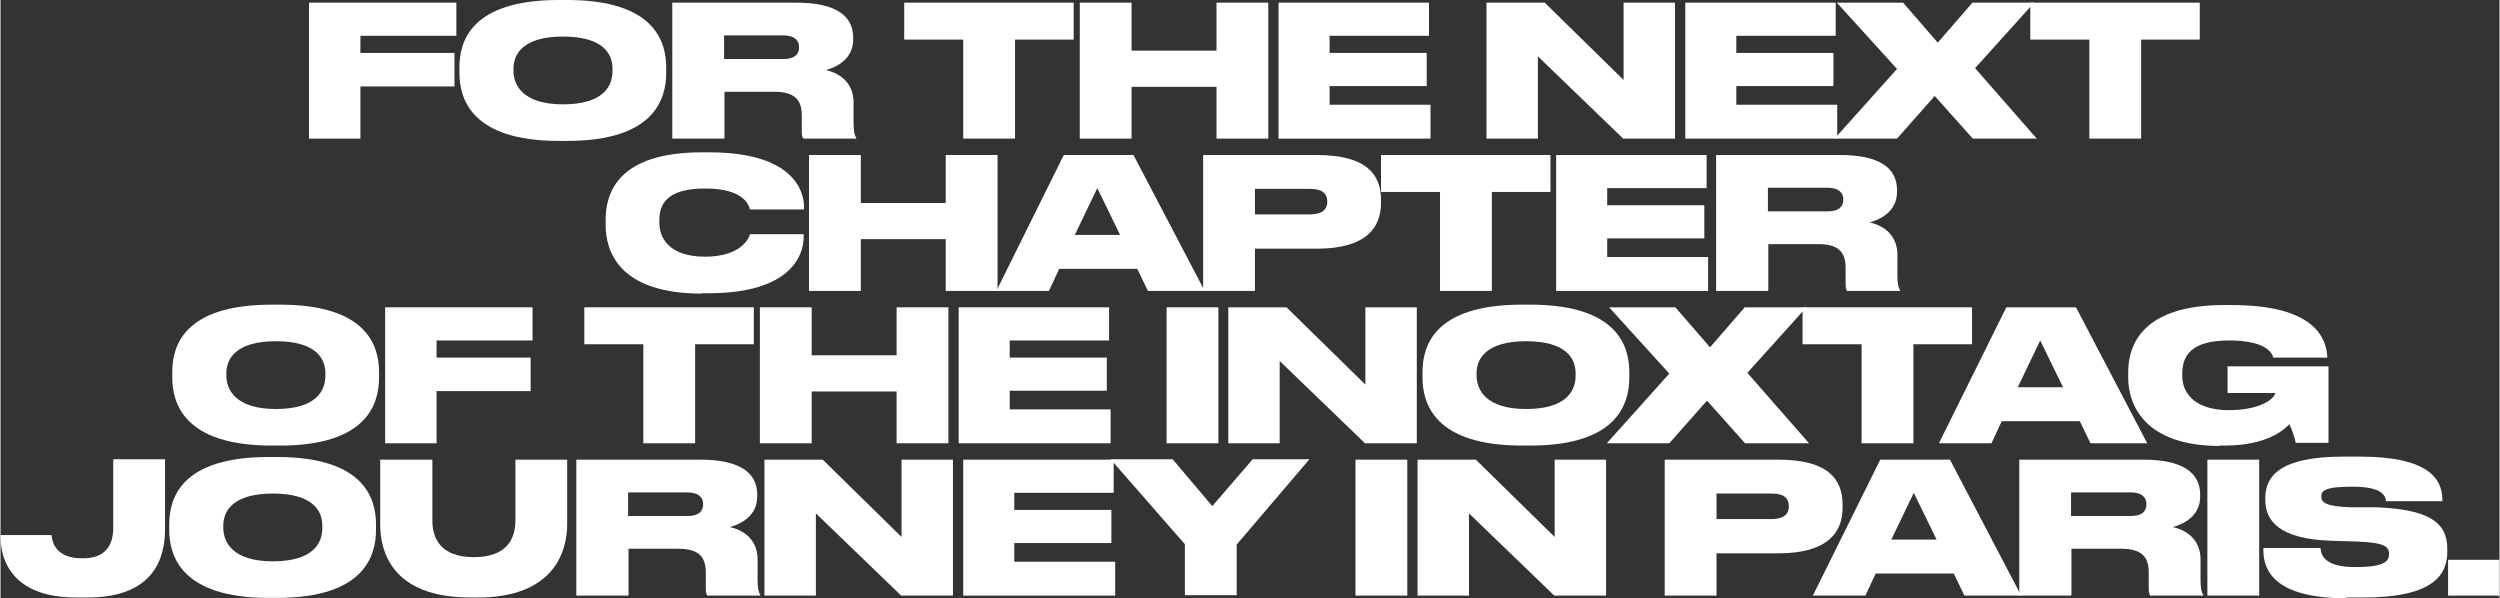
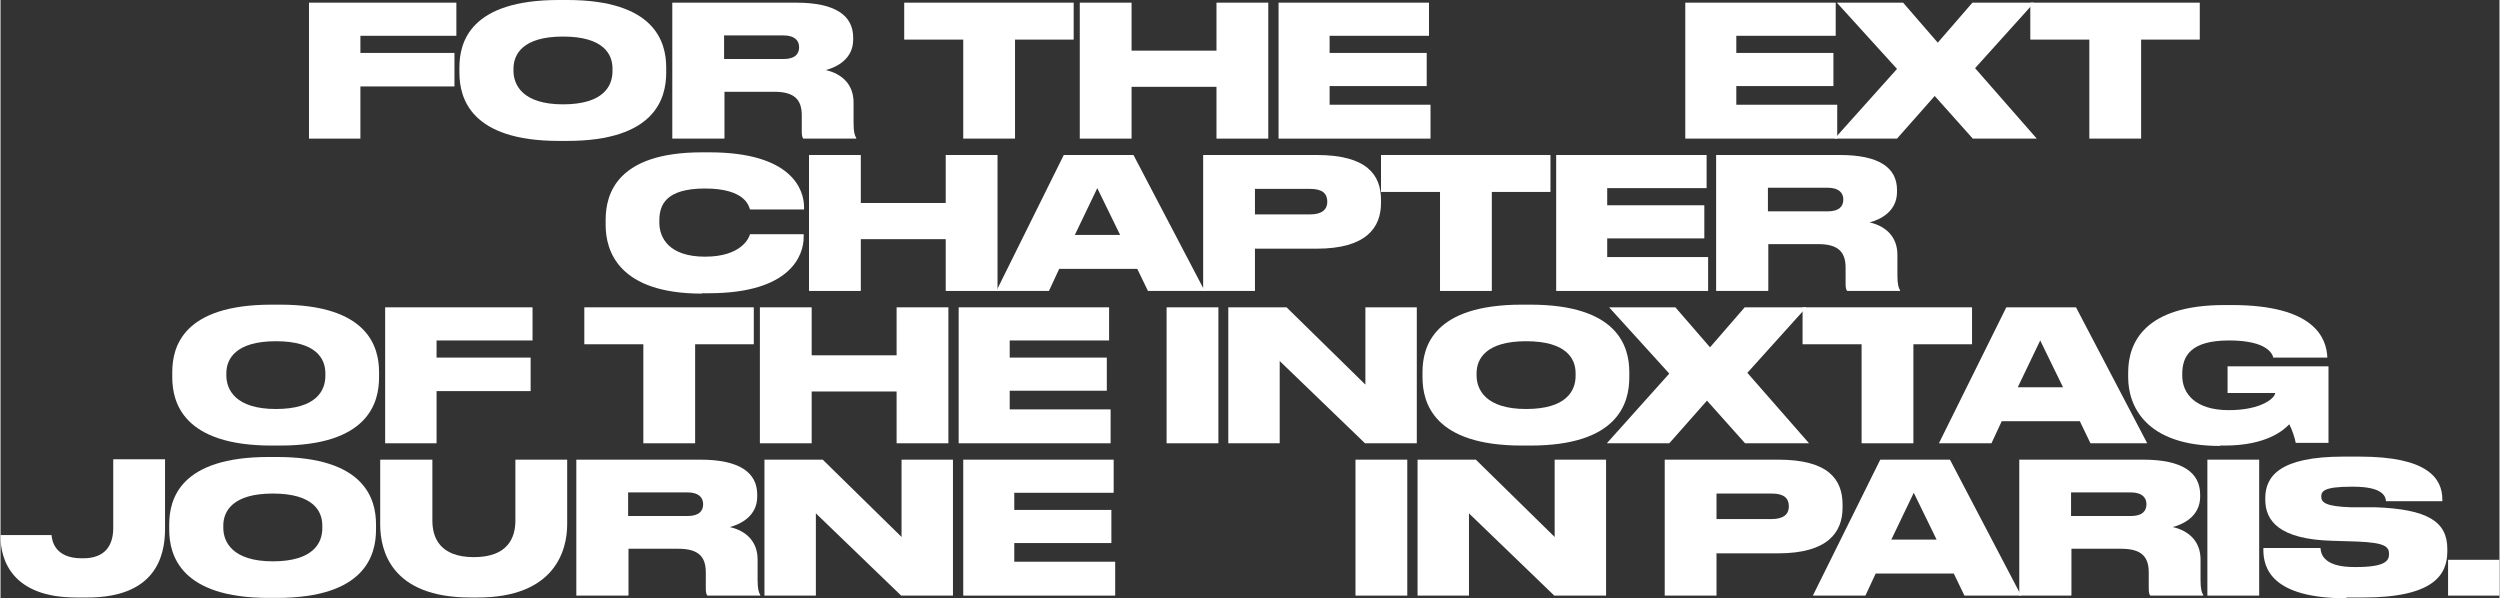
<svg xmlns="http://www.w3.org/2000/svg" id="Layer_1" data-name="Layer 1" width="231.5mm" height="55.4mm" version="1.1" viewBox="0 0 656.2 157.1">
  <rect x="0" y="0" width="656.2" height="157.1" fill="#333333" stroke="none" />
  <defs>
    <style> .cls-1 { isolation: isolate; } .cls-2 { fill: #fff; stroke-width: 0px; } </style>
  </defs>
  <g id="for_the_next_chapter_of_the_Inoxtag_journey_in_Paris." data-name="for the next chapter of the Inoxtag journey in Paris." class="cls-1">
    <g class="cls-1">
      <path class="cls-2" d="M119.7.7v8.7h-25.2v4.5h24.7v8.8h-24.7v13.7h-13.5V.7h38.7Z" />
      <path class="cls-2" d="M148.8,0c23,0,26,11,26,17.7v1.4c0,6.7-2.9,17.9-26,17.9h-2.2c-23.1,0-26.1-11.2-26.1-17.9v-1.4c0-6.7,2.9-17.7,26.1-17.7h2.2ZM160.7,18c0-3.8-2.4-8.4-13-8.4s-13,4.7-13,8.4v.6c0,3.7,2.4,8.8,13,8.8s13-4.8,13-8.7v-.7Z" />
      <path class="cls-2" d="M190,36.4h-13.6V.7h32.5c10.4,0,15,3.4,15,9.2v.5c0,5.2-4.5,7.3-7.2,8,4.4,1,7.3,3.9,7.3,8.5v5.3c0,2.5.3,3.4.7,4v.2h-13.9c-.3-.4-.4-.9-.4-1.9v-4.2c0-4.1-1.9-6.2-7.2-6.2h-13.1v12.2ZM190,15.5h15.6c3,0,4.1-1.3,4.1-3.1h0c0-1.7-1.1-3.1-4.1-3.1h-15.6v6.1Z" />
      <path class="cls-2" d="M252.7,10.4h-15.4V.7h44.5v9.7h-15.4v26h-13.6V10.4Z" />
      <path class="cls-2" d="M283.4.7h13.6v12.6h22.3V.7h13.6v35.7h-13.6v-13.6h-22.3v13.6h-13.6V.7Z" />
      <path class="cls-2" d="M375.1.7v8.7h-26.1v4.5h25.5v8.7h-25.5v4.9h26.5v8.9h-39.9V.7h39.5Z" />
-       <path class="cls-2" d="M405.5.7l20.7,20.3V.7h13.5v35.7h-13.6l-22.4-21.6v21.6h-13.5V.7h15.3Z" />
      <path class="cls-2" d="M481.9.7v8.7h-26.1v4.5h25.5v8.7h-25.5v4.9h26.5v8.9h-39.9V.7h39.5Z" />
      <path class="cls-2" d="M481.6,36.4l16.4-18.3-15.8-17.4h17.4l9.1,10.5,9.1-10.5h16.2l-15.5,17.2,16.2,18.5h-16.8l-10-11.2-9.9,11.2h-16.4Z" />
      <path class="cls-2" d="M548.4,10.4h-15.4V.7h44.5v9.7h-15.4v26h-13.6V10.4Z" />
    </g>
    <g class="cls-1">
      <path class="cls-2" d="M184.2,77.1c-21.9,0-25.3-11.2-25.3-18v-1.4c0-6.8,3-17.7,25.3-17.7h1.9c21.7,0,24.9,9.8,24.9,14.4v.6h-14.2c-.3-1-1.4-5.5-11.8-5.5s-12,4.4-12,8.4v.6c0,3.8,2.4,8.9,12,8.9s11.6-5,11.8-5.9h14.1v.8c0,4.7-3.4,14.7-24.9,14.7h-1.9Z" />
      <path class="cls-2" d="M212.3,40.7h13.6v12.6h22.3v-12.6h13.6v35.7h-13.6v-13.6h-22.3v13.6h-13.6v-35.7Z" />
      <path class="cls-2" d="M298.4,70.6h-20.4l-2.7,5.8h-13.8l17.7-35.7h18.3l18.7,35.7h-14.9l-2.8-5.8ZM288,49.4l-5.9,12.3h11.9l-6-12.3Z" />
      <path class="cls-2" d="M329.4,65.2v11.2h-13.6v-35.7h29.8c13.2,0,16.9,5.2,16.9,11.8v.8c0,6.5-3.9,12-16.9,12h-16.1ZM329.4,56.3h14.5c3.1,0,4.5-1.3,4.5-3.3h0c0-2.2-1.3-3.4-4.5-3.4h-14.5v6.7Z" />
      <path class="cls-2" d="M377.9,50.4h-15.4v-9.7h44.5v9.7h-15.4v26h-13.6v-26Z" />
      <path class="cls-2" d="M448,40.7v8.7h-26.1v4.5h25.5v8.7h-25.5v4.9h26.5v8.9h-39.9v-35.7h39.5Z" />
      <path class="cls-2" d="M464.1,76.4h-13.6v-35.7h32.5c10.4,0,15,3.4,15,9.2v.5c0,5.2-4.5,7.3-7.2,8,4.4,1,7.3,3.9,7.3,8.5v5.3c0,2.5.3,3.4.7,4v.2h-13.9c-.3-.4-.4-.9-.4-1.9v-4.2c0-4.1-1.9-6.2-7.2-6.2h-13.1v12.2ZM464.1,55.5h15.7c3,0,4.1-1.3,4.1-3.1h0c0-1.7-1.1-3.1-4.1-3.1h-15.7v6.1Z" />
    </g>
    <g class="cls-1">
      <path class="cls-2" d="M73.4,80c23,0,26,11,26,17.7v1.4c0,6.7-2.9,17.9-26,17.9h-2.2c-23.1,0-26.1-11.2-26.1-17.9v-1.4c0-6.7,2.9-17.7,26.1-17.7h2.2ZM85.3,98c0-3.8-2.4-8.4-13-8.4s-13,4.7-13,8.4v.6c0,3.7,2.4,8.8,13,8.8s13-4.8,13-8.7v-.7Z" />
      <path class="cls-2" d="M139.7,80.7v8.7h-25.2v4.5h24.7v8.8h-24.7v13.7h-13.5v-35.7h38.7Z" />
      <path class="cls-2" d="M168.7,90.4h-15.4v-9.7h44.5v9.7h-15.4v26h-13.6v-26Z" />
      <path class="cls-2" d="M199.4,80.7h13.6v12.6h22.3v-12.6h13.6v35.7h-13.6v-13.6h-22.3v13.6h-13.6v-35.7Z" />
      <path class="cls-2" d="M291.1,80.7v8.7h-26.1v4.5h25.5v8.7h-25.5v4.9h26.5v8.9h-39.9v-35.7h39.5Z" />
      <path class="cls-2" d="M319.8,116.4h-13.6v-35.7h13.6v35.7Z" />
      <path class="cls-2" d="M337.7,80.7l20.7,20.3v-20.3h13.5v35.7h-13.6l-22.4-21.6v21.6h-13.5v-35.7h15.3Z" />
      <path class="cls-2" d="M401.7,80c23,0,26,11,26,17.7v1.4c0,6.7-2.9,17.9-26,17.9h-2.2c-23.1,0-26.1-11.2-26.1-17.9v-1.4c0-6.7,2.9-17.7,26.1-17.7h2.2ZM413.6,98c0-3.8-2.4-8.4-13-8.4s-13,4.7-13,8.4v.6c0,3.7,2.4,8.8,13,8.8s13-4.8,13-8.7v-.7Z" />
      <path class="cls-2" d="M421.8,116.4l16.4-18.3-15.8-17.4h17.4l9.1,10.5,9.1-10.5h16.2l-15.5,17.2,16.2,18.5h-16.8l-10-11.2-9.9,11.2h-16.4Z" />
      <path class="cls-2" d="M488.6,90.4h-15.4v-9.7h44.5v9.7h-15.4v26h-13.6v-26Z" />
      <path class="cls-2" d="M545.9,110.6h-20.4l-2.7,5.8h-13.8l17.7-35.7h18.3l18.7,35.7h-14.9l-2.8-5.8ZM535.6,89.4l-5.9,12.3h11.9l-6-12.3Z" />
      <path class="cls-2" d="M582.8,117.1c-19.5,0-24.1-10.5-24.1-18v-1.3c0-7.7,4.2-17.7,25.3-17.7h1.9c21.9,0,24.9,8.8,25.1,13.8h0s-14.2,0-14.2,0c-.2-.9-1.5-4.5-11.6-4.5s-12.3,4.1-12.3,8.8v.5c0,4.6,3.4,9,12.2,9s12.2-3.3,12.2-4.5h-12.5v-7h26.5v20.1h-8.6c-.2-1.2-1-3.6-1.7-4.9-1.4,1.5-5.9,5.6-17,5.6h-1.1Z" />
    </g>
    <g class="cls-1">
      <path class="cls-2" d="M19.9,156.9c-16.9,0-19.9-9.9-19.9-16.1v-.3h13.4c.1,1.4.8,6.1,7.9,6.1h.4c5.8,0,7.9-3.4,7.9-8v-18h13.6v18.3c0,7.4-2.7,18-20.4,18h-2.9Z" />
      <path class="cls-2" d="M72.6,120c23,0,26,11,26,17.7v1.4c0,6.7-2.9,17.9-26,17.9h-2.2c-23.1,0-26.1-11.2-26.1-17.9v-1.4c0-6.7,2.9-17.7,26.1-17.7h2.2ZM84.5,138c0-3.8-2.4-8.4-13-8.4s-13,4.7-13,8.4v.6c0,3.7,2.4,8.8,13,8.8s13-4.8,13-8.7v-.7Z" />
      <path class="cls-2" d="M99.7,120.7h13.7v16c0,4.4,1.9,9.6,10.9,9.6s10.9-5.2,10.9-9.6v-16h13.6v17c0,6.9-3.3,19.2-23.5,19.2h-1.9c-20.8,0-23.7-12.3-23.7-19.2v-17Z" />
      <path class="cls-2" d="M164.8,156.4h-13.6v-35.7h32.5c10.4,0,15,3.4,15,9.2v.5c0,5.2-4.5,7.3-7.2,8,4.4,1,7.3,3.9,7.3,8.5v5.3c0,2.5.3,3.4.7,4v.2h-13.9c-.3-.4-.4-.9-.4-1.9v-4.2c0-4.1-1.9-6.2-7.2-6.2h-13.1v12.2ZM164.8,135.5h15.6c3,0,4.1-1.3,4.1-3.1h0c0-1.7-1.1-3.1-4.1-3.1h-15.6v6.1Z" />
      <path class="cls-2" d="M215.9,120.7l20.7,20.3v-20.3h13.5v35.7h-13.6l-22.4-21.6v21.6h-13.5v-35.7h15.3Z" />
      <path class="cls-2" d="M292.3,120.7v8.7h-26.1v4.5h25.5v8.7h-25.5v4.9h26.5v8.9h-39.9v-35.7h39.5Z" />
-       <path class="cls-2" d="M311,142.9l-19.5-22.3h16.3l10.4,12.3,10.6-12.3h14.9l-19.1,22.4v13.3h-13.6v-13.4Z" />
      <path class="cls-2" d="M369.4,156.4h-13.6v-35.7h13.6v35.7Z" />
      <path class="cls-2" d="M387.4,120.7l20.7,20.3v-20.3h13.5v35.7h-13.6l-22.4-21.6v21.6h-13.5v-35.7h15.3Z" />
      <path class="cls-2" d="M450.6,145.2v11.2h-13.6v-35.7h29.8c13.2,0,16.9,5.2,16.9,11.8v.8c0,6.5-3.9,12-16.9,12h-16.1ZM450.6,136.3h14.5c3.1,0,4.5-1.3,4.5-3.3h0c0-2.2-1.3-3.4-4.5-3.4h-14.5v6.7Z" />
      <path class="cls-2" d="M512.8,150.6h-20.4l-2.7,5.8h-13.8l17.7-35.7h18.3l18.7,35.7h-14.9l-2.8-5.8ZM502.4,129.4l-5.9,12.3h11.9l-6-12.3Z" />
      <path class="cls-2" d="M543.7,156.4h-13.6v-35.7h32.5c10.4,0,15,3.4,15,9.2v.5c0,5.2-4.5,7.3-7.2,8,4.4,1,7.3,3.9,7.3,8.5v5.3c0,2.5.3,3.4.7,4v.2h-13.9c-.3-.4-.4-.9-.4-1.9v-4.2c0-4.1-1.9-6.2-7.2-6.2h-13.1v12.2ZM543.7,135.5h15.7c3,0,4.1-1.3,4.1-3.1h0c0-1.7-1.1-3.1-4.1-3.1h-15.7v6.1Z" />
      <path class="cls-2" d="M593.1,156.4h-13.6v-35.7h13.6v35.7Z" />
      <path class="cls-2" d="M616,157.1c-19.7,0-21.8-8-21.8-12.7v-.5h15c.1,1.9,1.2,5,8.9,5h.4c7.6,0,8.7-1.6,8.7-3.4h0c0-1.9-.9-3-8.4-3.3l-6.6-.2c-13.8-.4-17.5-5.2-17.5-10.8v-.4c0-5.8,3.9-10.9,20.5-10.9h4.3c17.7,0,21.7,5.6,21.7,11.3v.4h-14.8c-.1-1.3-.9-3.8-8.6-3.8h-.5c-7.2,0-7.9,1.2-7.9,2.6h0c0,1.5,1.1,2.6,7.8,2.8h6.4c13.6.5,18.9,3.7,18.9,10.9v.7c0,6-3.4,12.1-22.1,12.1h-4.4Z" />
      <path class="cls-2" d="M656.2,156.4h-13.5v-9.4h13.5v9.4Z" />
    </g>
  </g>
</svg>